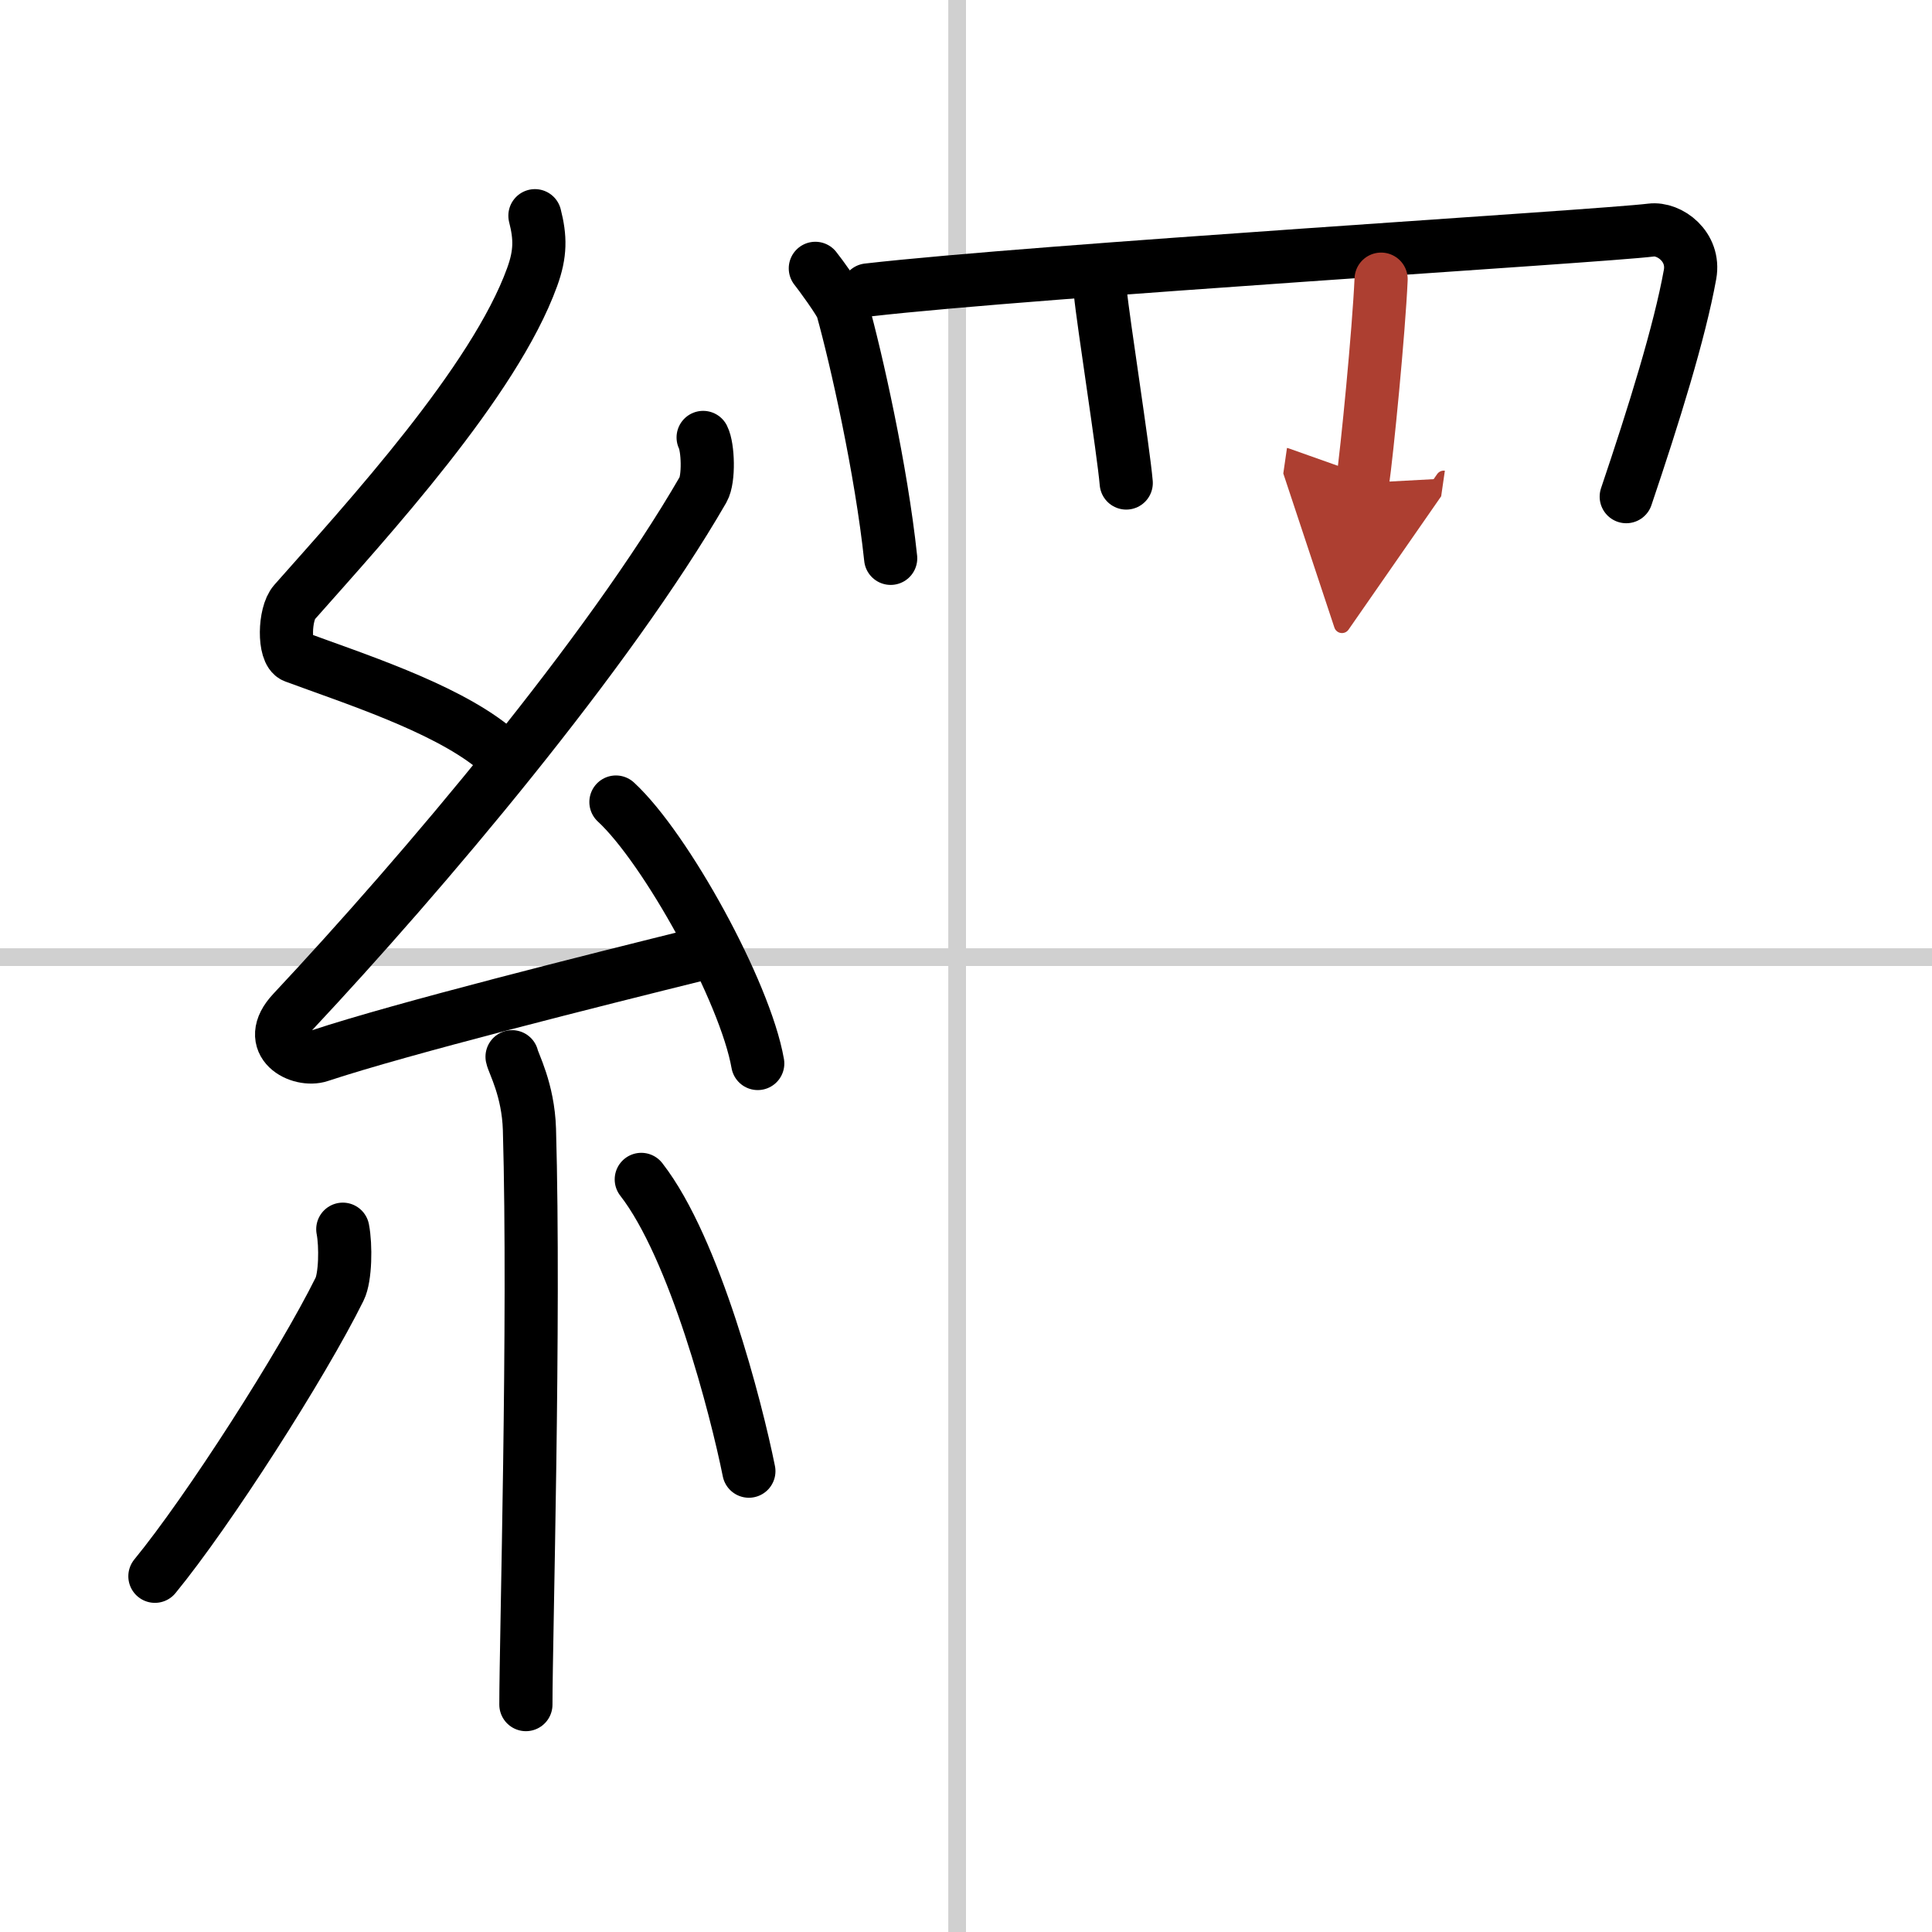
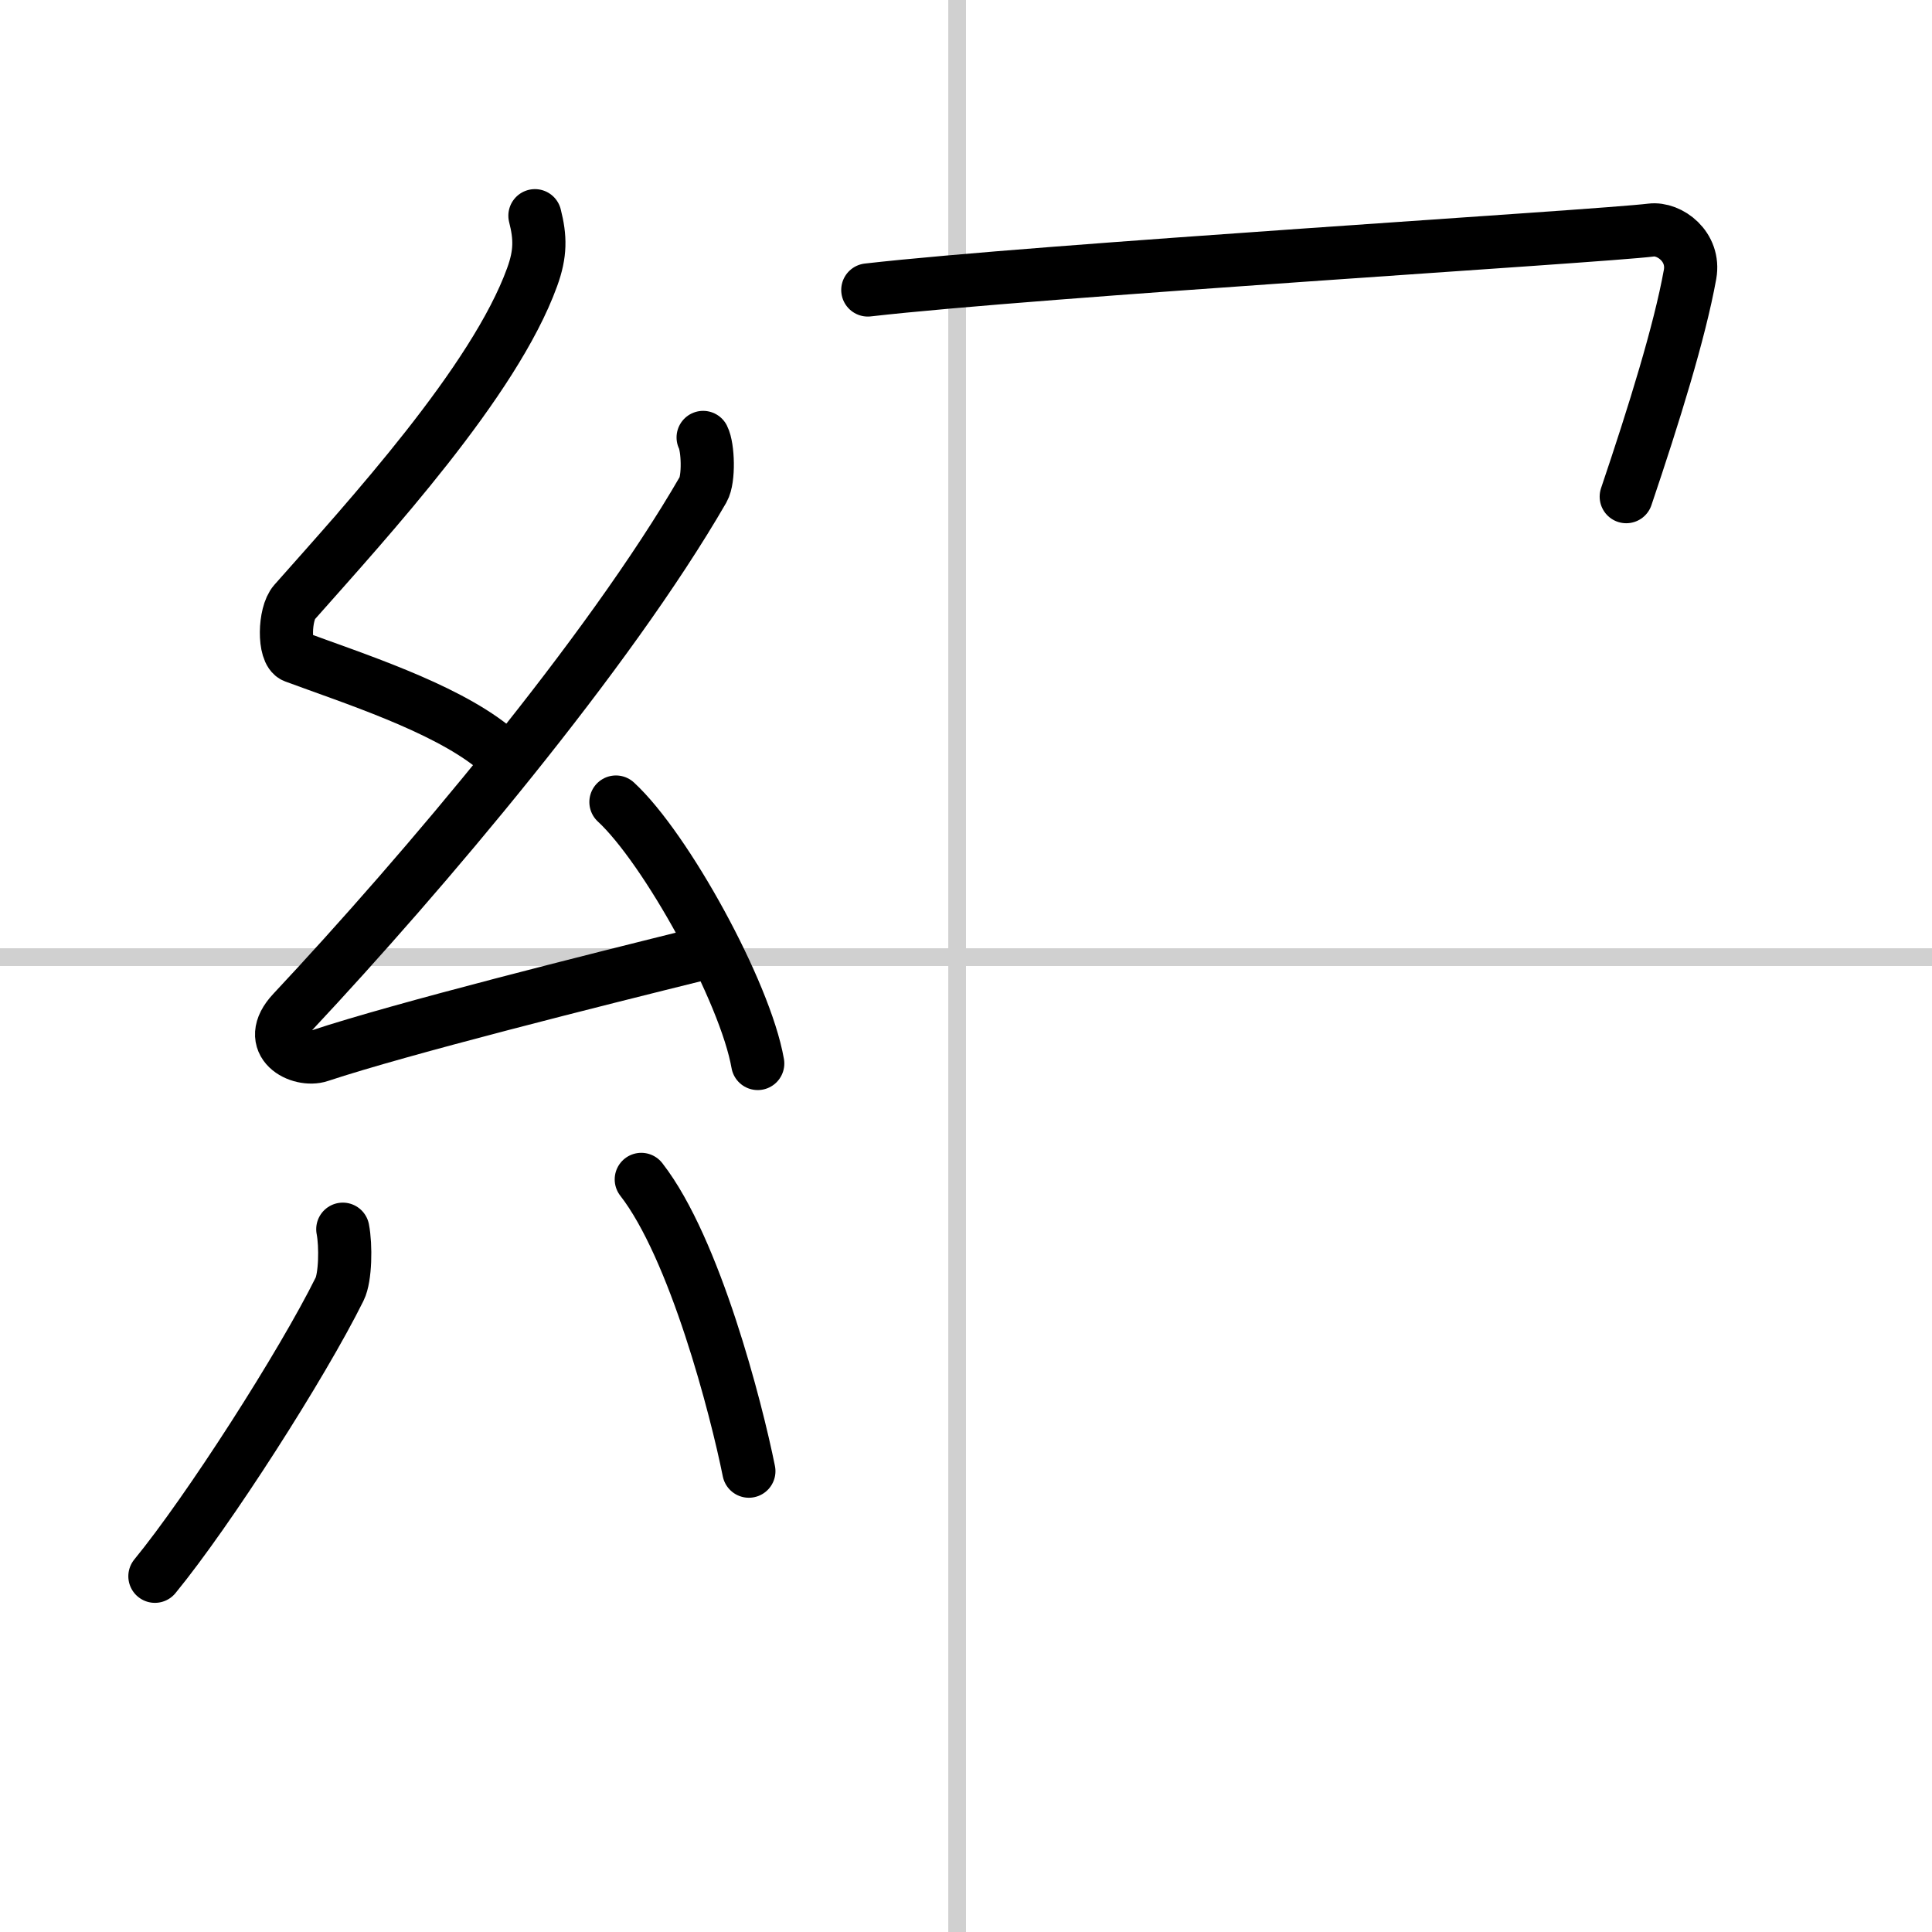
<svg xmlns="http://www.w3.org/2000/svg" width="400" height="400" viewBox="0 0 109 109">
  <defs>
    <marker id="a" markerWidth="4" orient="auto" refX="1" refY="5" viewBox="0 0 10 10">
      <polyline points="0 0 10 5 0 10 1 5" fill="#ad3f31" stroke="#ad3f31" />
    </marker>
  </defs>
  <g fill="none" stroke="#000" stroke-linecap="round" stroke-linejoin="round" stroke-width="3">
    <rect width="100%" height="100%" fill="#fff" stroke="#fff" />
    <line x1="54" x2="54" y2="109" stroke="#d0d0d0" stroke-width="1" />
    <line x2="109" y1="54" y2="54" stroke="#d0d0d0" stroke-width="1" />
    <path d="m30.18 12.17c0.31 1.22 0.33 2.13-0.16 3.47-2.13 5.88-9.25 13.64-13.41 18.34-0.58 0.65-0.62 2.83 0 3.06 3.29 1.22 8.34 2.83 11.16 5.07" />
    <path d="m39.67 24.68c0.28 0.55 0.34 2.34 0 2.94-5.35 9.26-15.78 21.6-23.15 29.47-1.69 1.8 0.42 2.84 1.52 2.47 4.61-1.53 15.55-4.27 21.48-5.74" />
    <path d="m34.75 45.25c2.82 2.6 7.29 10.7 8 14.75" />
-     <path d="m28.89 59.62c0.07 0.36 0.91 1.85 0.98 4.09 0.31 10.79-0.2 28.79-0.2 32.46" />
    <path d="m19.34 69.35c0.18 0.92 0.15 2.72-0.18 3.38-2.12 4.28-7.41 12.53-10.42 16.2" />
    <path d="m36.18 66.54c3.03 3.89 5.36 12.93 6.07 16.46" />
-     <path d="m46 15.14c0.23 0.28 1.42 1.91 1.52 2.26 0.78 2.79 2.2 9.09 2.73 14.1" />
    <path d="m48.96 16.36c9.5-1.09 41.31-3.02 44.19-3.38 1.05-0.13 2.48 0.94 2.2 2.5-0.59 3.26-2.03 7.89-3.6 12.54" />
-     <path d="m62.08 16.5c0.16 1.65 1.3 8.89 1.46 10.75" />
-     <path d="m77.92 15.75c-0.13 2.93-0.79 9.7-1.05 11.5" marker-end="url(#a)" stroke="#ad3f31" />
  </g>
</svg>